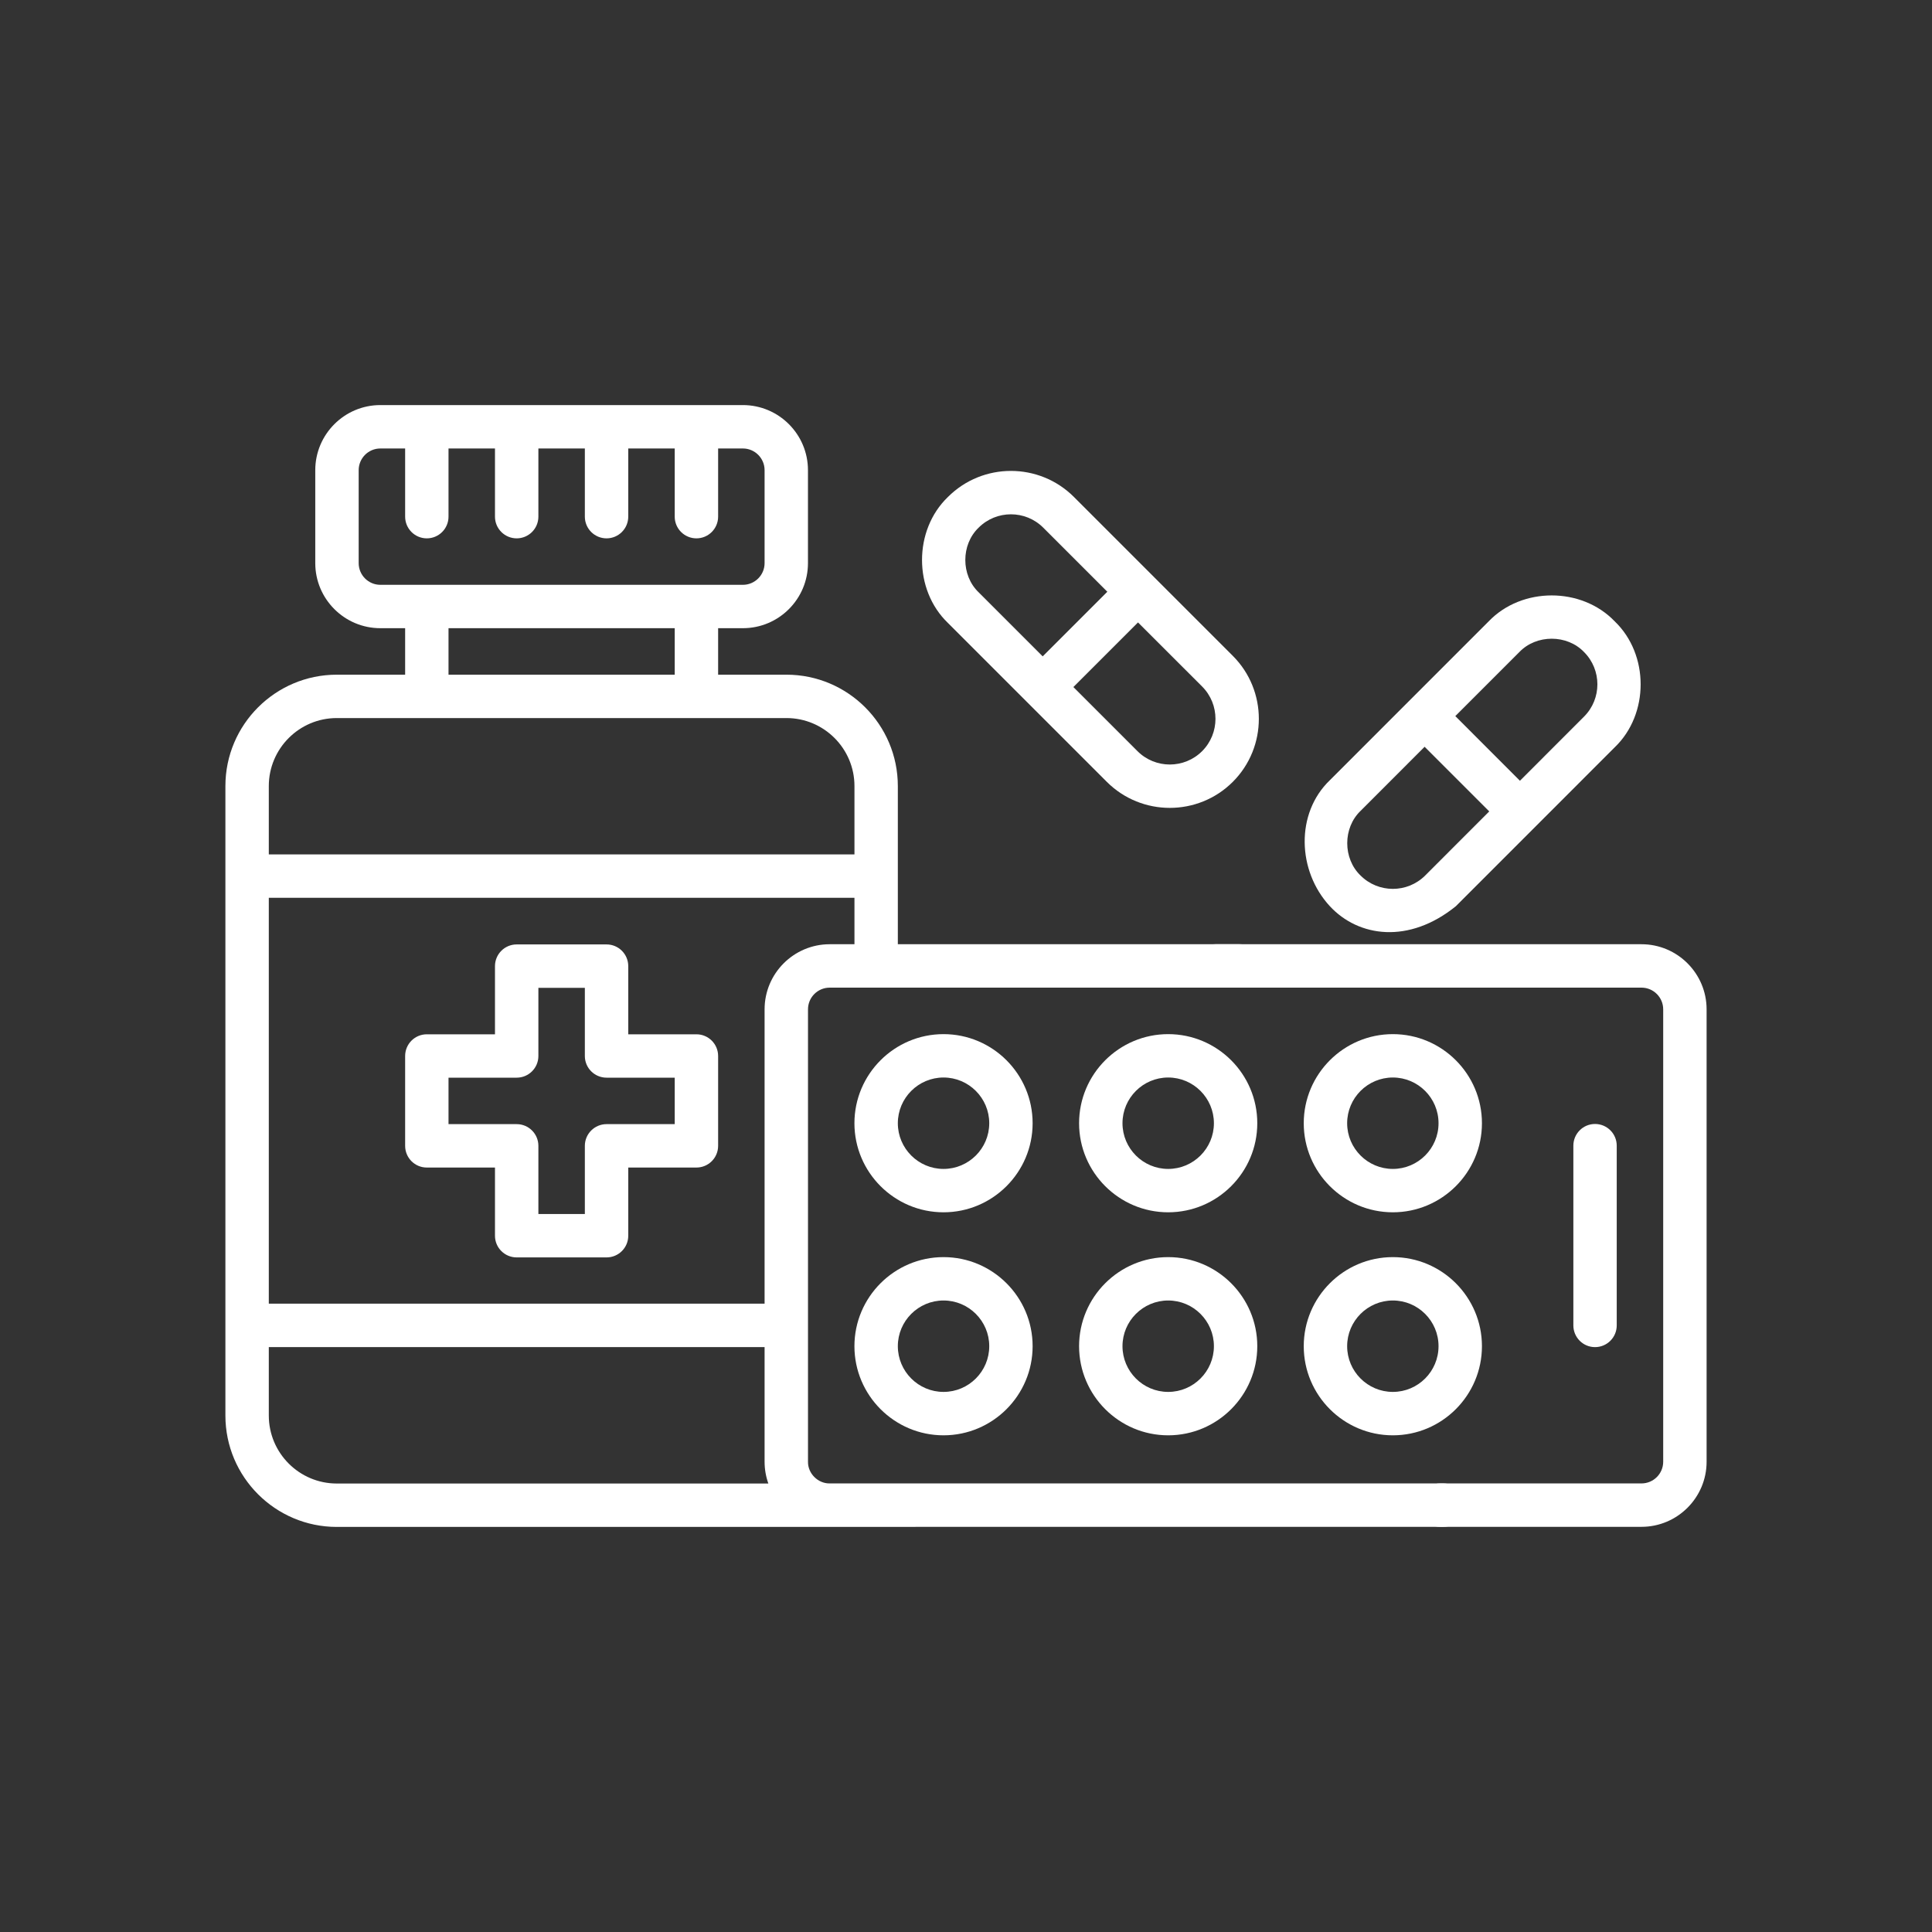
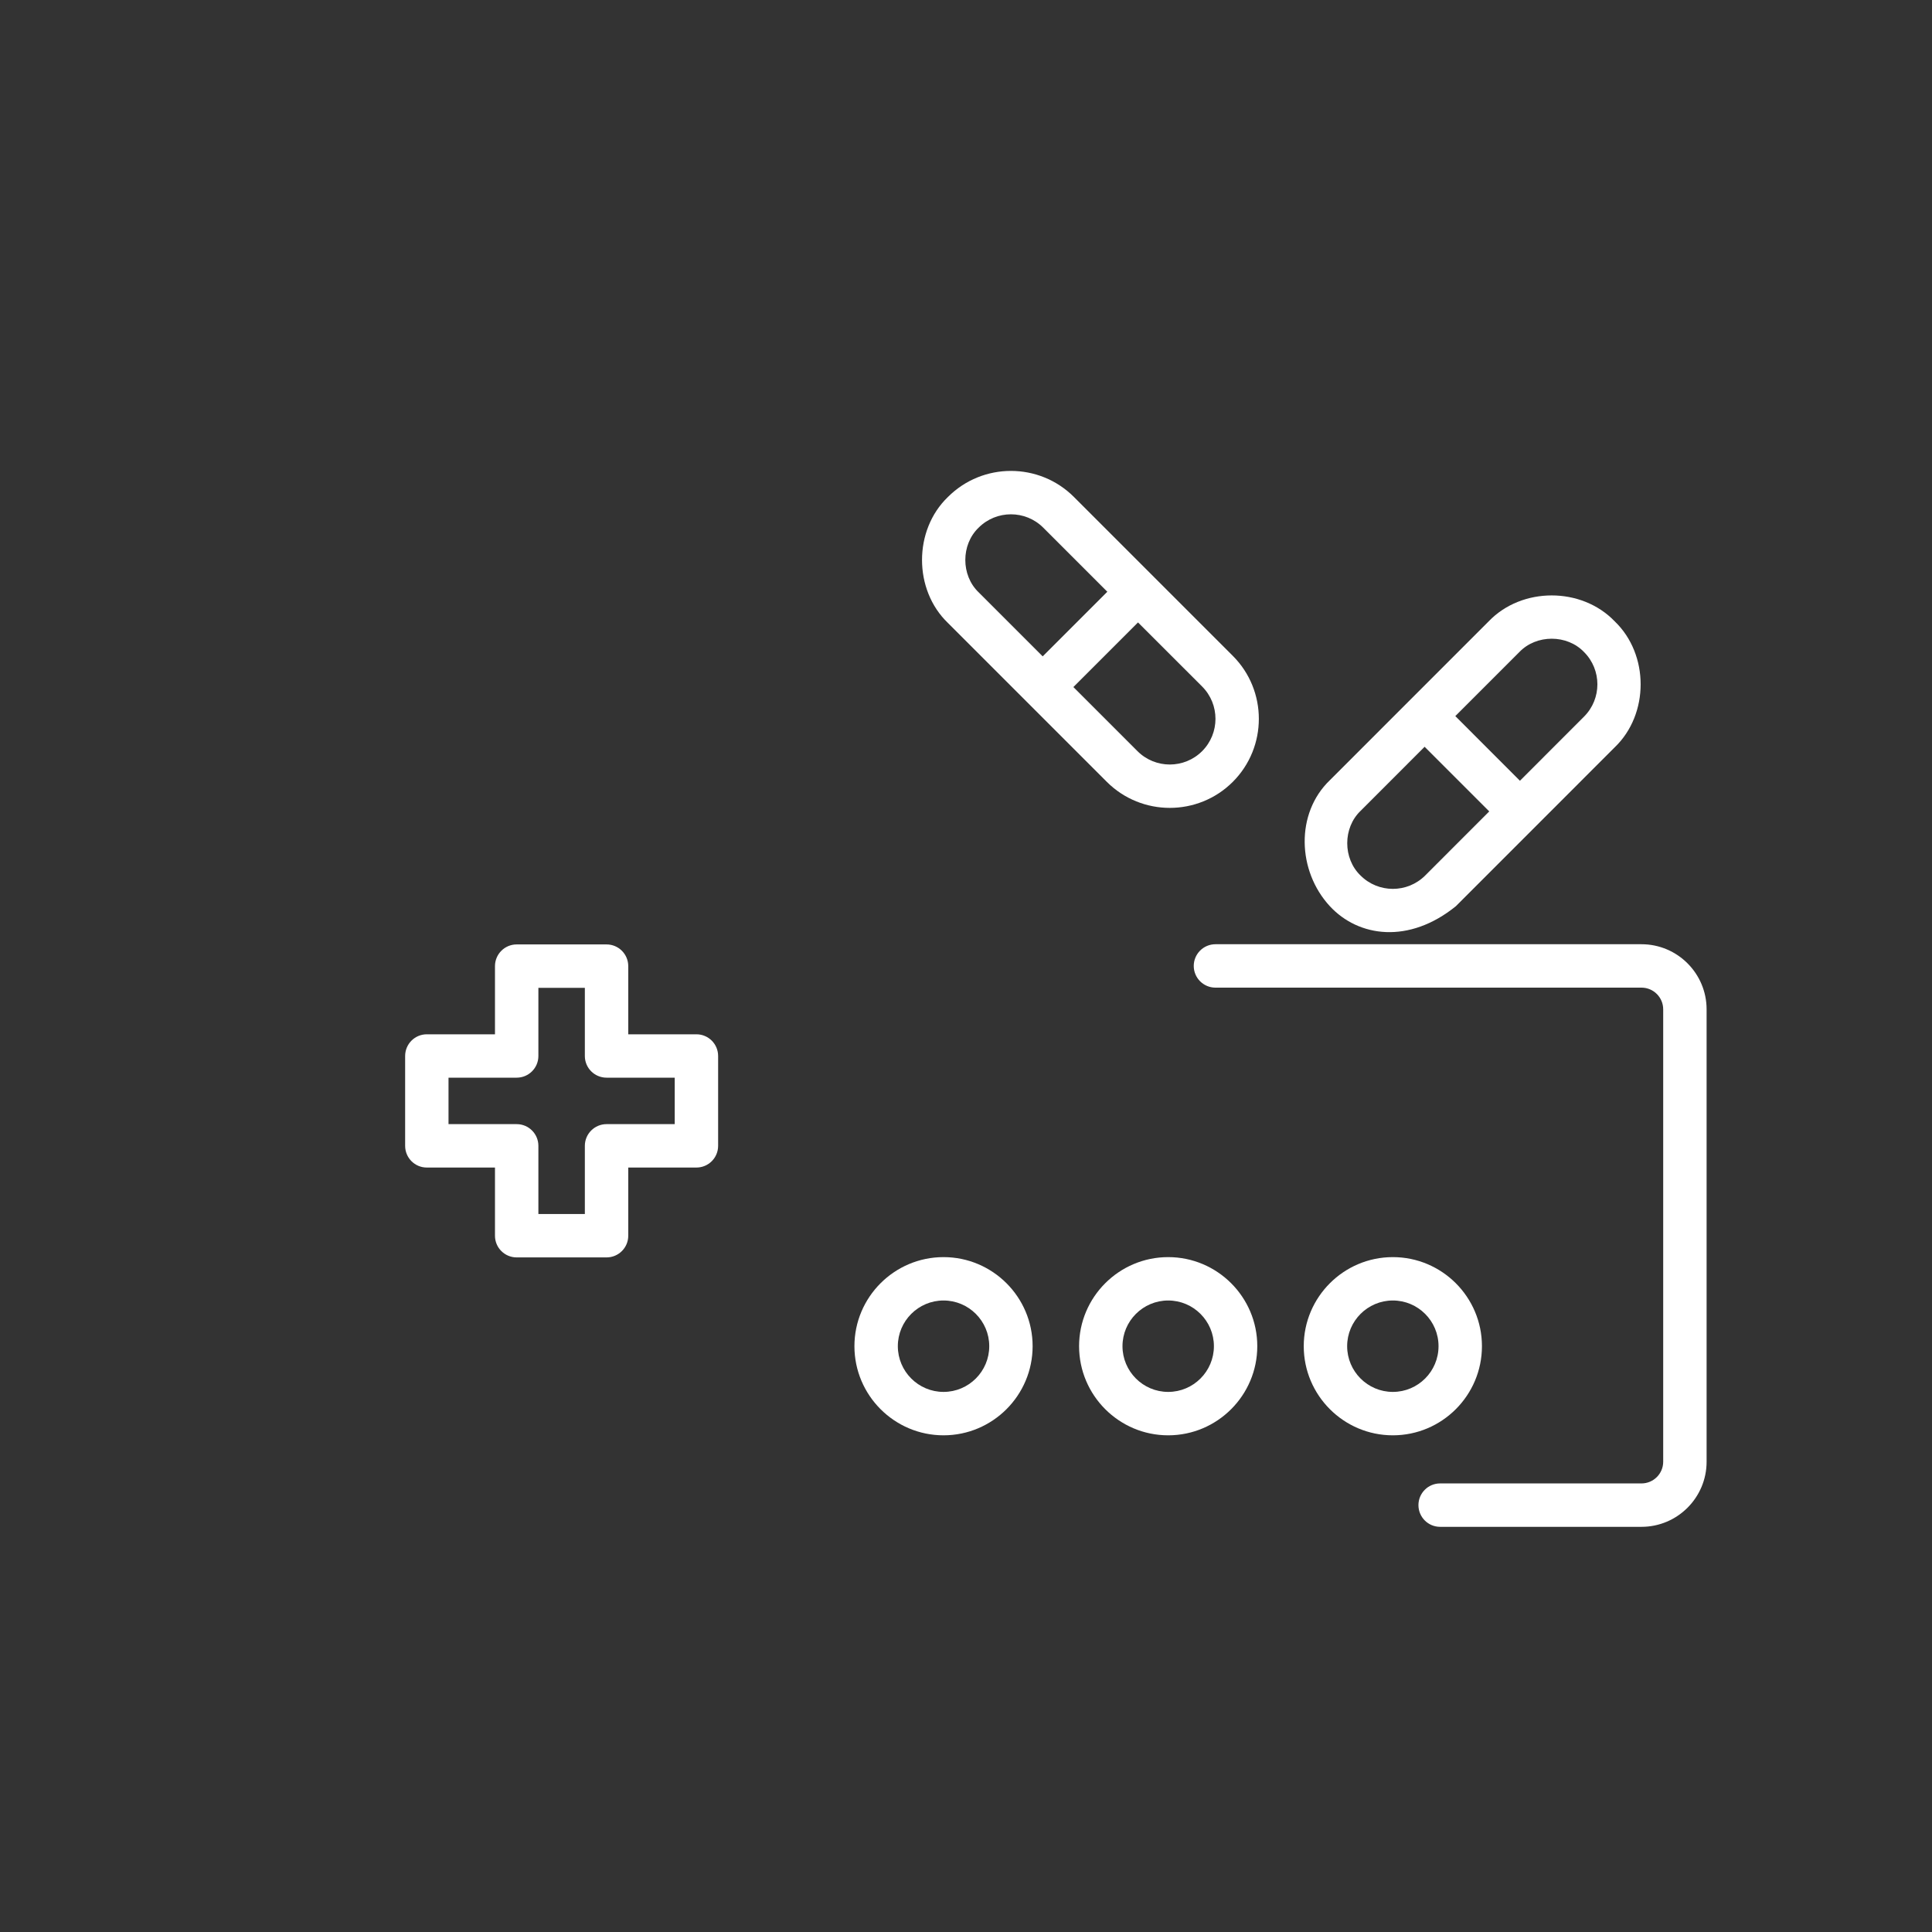
<svg xmlns="http://www.w3.org/2000/svg" width="60" height="60" viewBox="0 0 60 60" fill="none">
  <rect x="0" y="0" width="60" height="60" fill="#333333" stroke="none" />
  <g id="Medicine solid">
    <g id="Vector">
      <path d="M15.372 38.377C15.372 38.749 15.674 39.05 16.046 39.05H18.837C19.209 39.05 19.511 38.749 19.511 38.377V36.259H21.628C22 36.259 22.302 35.958 22.302 35.585V32.795C22.302 32.422 22 32.121 21.628 32.121H19.511V30.004C19.511 29.632 19.209 29.33 18.837 29.33H16.046C15.674 29.33 15.372 29.632 15.372 30.004V32.121H13.255C12.883 32.121 12.582 32.422 12.582 32.795V35.585C12.582 35.958 12.883 36.259 13.255 36.259H15.372V38.377ZM13.929 34.911V33.468H16.046C16.418 33.468 16.72 33.167 16.72 32.795V30.678H18.163V32.795C18.163 33.167 18.465 33.468 18.837 33.468H20.954V34.911H18.837C18.465 34.911 18.163 35.213 18.163 35.585V37.703H16.72V35.585C16.72 35.213 16.418 34.911 16.046 34.911H13.929Z" fill="white" />
      <path d="M45.213 28.143L50.146 23.209C51.22 22.179 51.22 20.326 50.146 19.296C49.116 18.223 47.263 18.223 46.233 19.296L41.3 24.23C40.226 25.26 40.289 27.051 41.3 28.143C42.19 29.104 43.754 29.324 45.213 28.143ZM47.186 20.249C47.715 19.698 48.665 19.698 49.193 20.249C49.747 20.802 49.747 21.703 49.193 22.256L47.203 24.247L45.196 22.239L47.186 20.249ZM42.253 25.183L44.243 23.192L46.25 25.199L44.26 27.19C43.706 27.743 42.806 27.743 42.253 27.19C41.702 26.661 41.702 25.711 42.253 25.183Z" fill="white" />
      <path d="M34.373 24.281C35.452 25.359 37.207 25.359 38.286 24.281C39.364 23.202 39.364 21.446 38.286 20.368L33.352 15.434C32.273 14.355 30.518 14.355 29.439 15.434C28.366 16.464 28.366 18.317 29.439 19.347L34.373 24.281ZM37.333 23.328C36.779 23.881 35.879 23.881 35.326 23.328L33.335 21.337L35.342 19.33L37.333 21.32C37.886 21.874 37.886 22.774 37.333 23.328ZM30.392 16.387C30.945 15.834 31.846 15.834 32.399 16.387L34.389 18.377L32.382 20.384L30.392 18.394C29.841 17.866 29.841 16.915 30.392 16.387Z" fill="white" />
      <path d="M50.978 29.324H37.747C37.375 29.324 37.073 29.626 37.073 29.998C37.073 30.37 37.375 30.672 37.747 30.672H50.978C51.35 30.672 51.652 30.974 51.652 31.346V45.396C51.652 45.767 51.35 46.069 50.978 46.069H44.724C44.352 46.069 44.051 46.371 44.051 46.743C44.051 47.115 44.352 47.417 44.724 47.417H50.978C52.093 47.417 53 46.51 53 45.396V31.346C53 30.231 52.093 29.324 50.978 29.324Z" fill="white" />
-       <path d="M44.826 46.069H25.767C25.403 46.075 25.087 45.76 25.093 45.396V31.346C25.093 30.974 25.395 30.672 25.767 30.672H38.5C38.872 30.672 39.174 30.37 39.174 29.998C39.174 29.626 38.872 29.324 38.5 29.324H27.883V24.412C27.883 22.504 26.332 20.953 24.424 20.953H22.302V19.509H23.071C24.186 19.509 25.092 18.603 25.092 17.488V14.602C25.092 13.487 24.186 12.58 23.071 12.58H11.812C10.698 12.58 9.791 13.487 9.791 14.602V17.488C9.791 18.603 10.698 19.509 11.812 19.509H12.582V20.953H10.459C8.552 20.953 7 22.504 7 24.412V43.961C7 45.868 8.552 47.42 10.459 47.42L44.826 47.417C45.198 47.417 45.5 47.115 45.5 46.743C45.5 46.371 45.198 46.069 44.826 46.069ZM11.139 17.488V14.602C11.139 14.23 11.441 13.928 11.812 13.928H12.582V16.045C12.582 16.417 12.883 16.719 13.255 16.719C13.628 16.719 13.929 16.417 13.929 16.045V13.928H15.372V16.045C15.372 16.417 15.674 16.719 16.046 16.719C16.418 16.719 16.72 16.417 16.72 16.045V13.928H18.163V16.045C18.163 16.417 18.465 16.719 18.837 16.719C19.209 16.719 19.511 16.417 19.511 16.045V13.928H20.954V16.045C20.954 16.417 21.256 16.719 21.628 16.719C22 16.719 22.302 16.417 22.302 16.045V13.928H23.071C23.442 13.928 23.745 14.23 23.745 14.602V17.488C23.745 17.86 23.442 18.162 23.071 18.162H11.812C11.441 18.162 11.139 17.86 11.139 17.488ZM20.954 19.509V20.953H13.929V19.509H20.954ZM10.459 22.3H24.424C25.589 22.3 26.536 23.247 26.536 24.412V26.534H8.348V24.412C8.348 23.247 9.295 22.3 10.459 22.3ZM8.348 43.961V41.835H15.5C15.872 41.835 16.174 41.533 16.174 41.161C16.174 40.789 15.872 40.487 15.5 40.487H8.348V27.881H26.536V29.324H25.767C24.652 29.324 23.745 30.231 23.745 31.346V40.487H14.724C14.352 40.487 14.05 40.789 14.05 41.161C14.05 41.533 14.352 41.835 14.724 41.835H23.745V45.396C23.745 45.63 23.786 45.859 23.862 46.072H10.459C9.295 46.072 8.348 45.125 8.348 43.961Z" fill="white" />
-       <path d="M29.302 32.116C27.777 32.116 26.535 33.357 26.535 34.883C26.535 36.408 27.777 37.649 29.302 37.649C30.828 37.649 32.069 36.408 32.069 34.883C32.069 33.357 30.828 32.116 29.302 32.116ZM29.302 36.302C28.52 36.302 27.883 35.665 27.883 34.883C27.883 34.1 28.52 33.463 29.302 33.463C30.085 33.463 30.722 34.1 30.722 34.883C30.722 35.665 30.085 36.302 29.302 36.302Z" fill="white" />
      <path d="M29.302 39.041C27.777 39.041 26.535 40.282 26.535 41.807C26.535 43.333 27.777 44.575 29.302 44.575C30.828 44.575 32.069 43.333 32.069 41.807C32.069 40.282 30.828 39.041 29.302 39.041ZM29.302 43.227C28.52 43.227 27.883 42.59 27.883 41.807C27.883 41.025 28.52 40.388 29.302 40.388C30.085 40.388 30.722 41.025 30.722 41.807C30.722 42.59 30.085 43.227 29.302 43.227Z" fill="white" />
-       <path d="M36.279 32.116C34.754 32.116 33.512 33.357 33.512 34.883C33.512 36.408 34.754 37.649 36.279 37.649C37.805 37.649 39.046 36.408 39.046 34.883C39.046 33.357 37.805 32.116 36.279 32.116ZM36.279 36.302C35.497 36.302 34.86 35.665 34.86 34.883C34.86 34.1 35.497 33.463 36.279 33.463C37.062 33.463 37.699 34.1 37.699 34.883C37.699 35.665 37.062 36.302 36.279 36.302Z" fill="white" />
      <path d="M36.279 39.041C34.754 39.041 33.512 40.282 33.512 41.807C33.512 43.333 34.754 44.575 36.279 44.575C37.805 44.575 39.046 43.333 39.046 41.807C39.046 40.282 37.805 39.041 36.279 39.041ZM36.279 43.227C35.497 43.227 34.86 42.59 34.86 41.807C34.86 41.025 35.497 40.388 36.279 40.388C37.062 40.388 37.699 41.025 37.699 41.807C37.699 42.59 37.062 43.227 36.279 43.227Z" fill="white" />
-       <path d="M43.256 37.649C44.782 37.649 46.023 36.408 46.023 34.883C46.023 33.357 44.782 32.116 43.256 32.116C41.731 32.116 40.489 33.357 40.489 34.883C40.489 36.408 41.73 37.649 43.256 37.649ZM43.256 33.463C44.039 33.463 44.675 34.1 44.675 34.883C44.675 35.665 44.039 36.302 43.256 36.302C42.474 36.302 41.837 35.665 41.837 34.883C41.837 34.1 42.474 33.463 43.256 33.463Z" fill="white" />
      <path d="M46.023 41.807C46.023 40.282 44.782 39.041 43.256 39.041C41.731 39.041 40.489 40.282 40.489 41.807C40.489 43.333 41.73 44.575 43.256 44.575C44.782 44.575 46.023 43.333 46.023 41.807ZM43.256 43.227C42.474 43.227 41.837 42.59 41.837 41.807C41.837 41.025 42.474 40.388 43.256 40.388C44.039 40.388 44.675 41.025 44.675 41.807C44.675 42.59 44.039 43.227 43.256 43.227Z" fill="white" />
-       <path d="M50.209 41.162V35.58C50.209 35.208 49.908 34.906 49.535 34.906C49.163 34.906 48.862 35.208 48.862 35.58V41.162C48.862 41.534 49.163 41.836 49.535 41.836C49.908 41.836 50.209 41.534 50.209 41.162Z" fill="white" />
    </g>
  </g>
</svg>